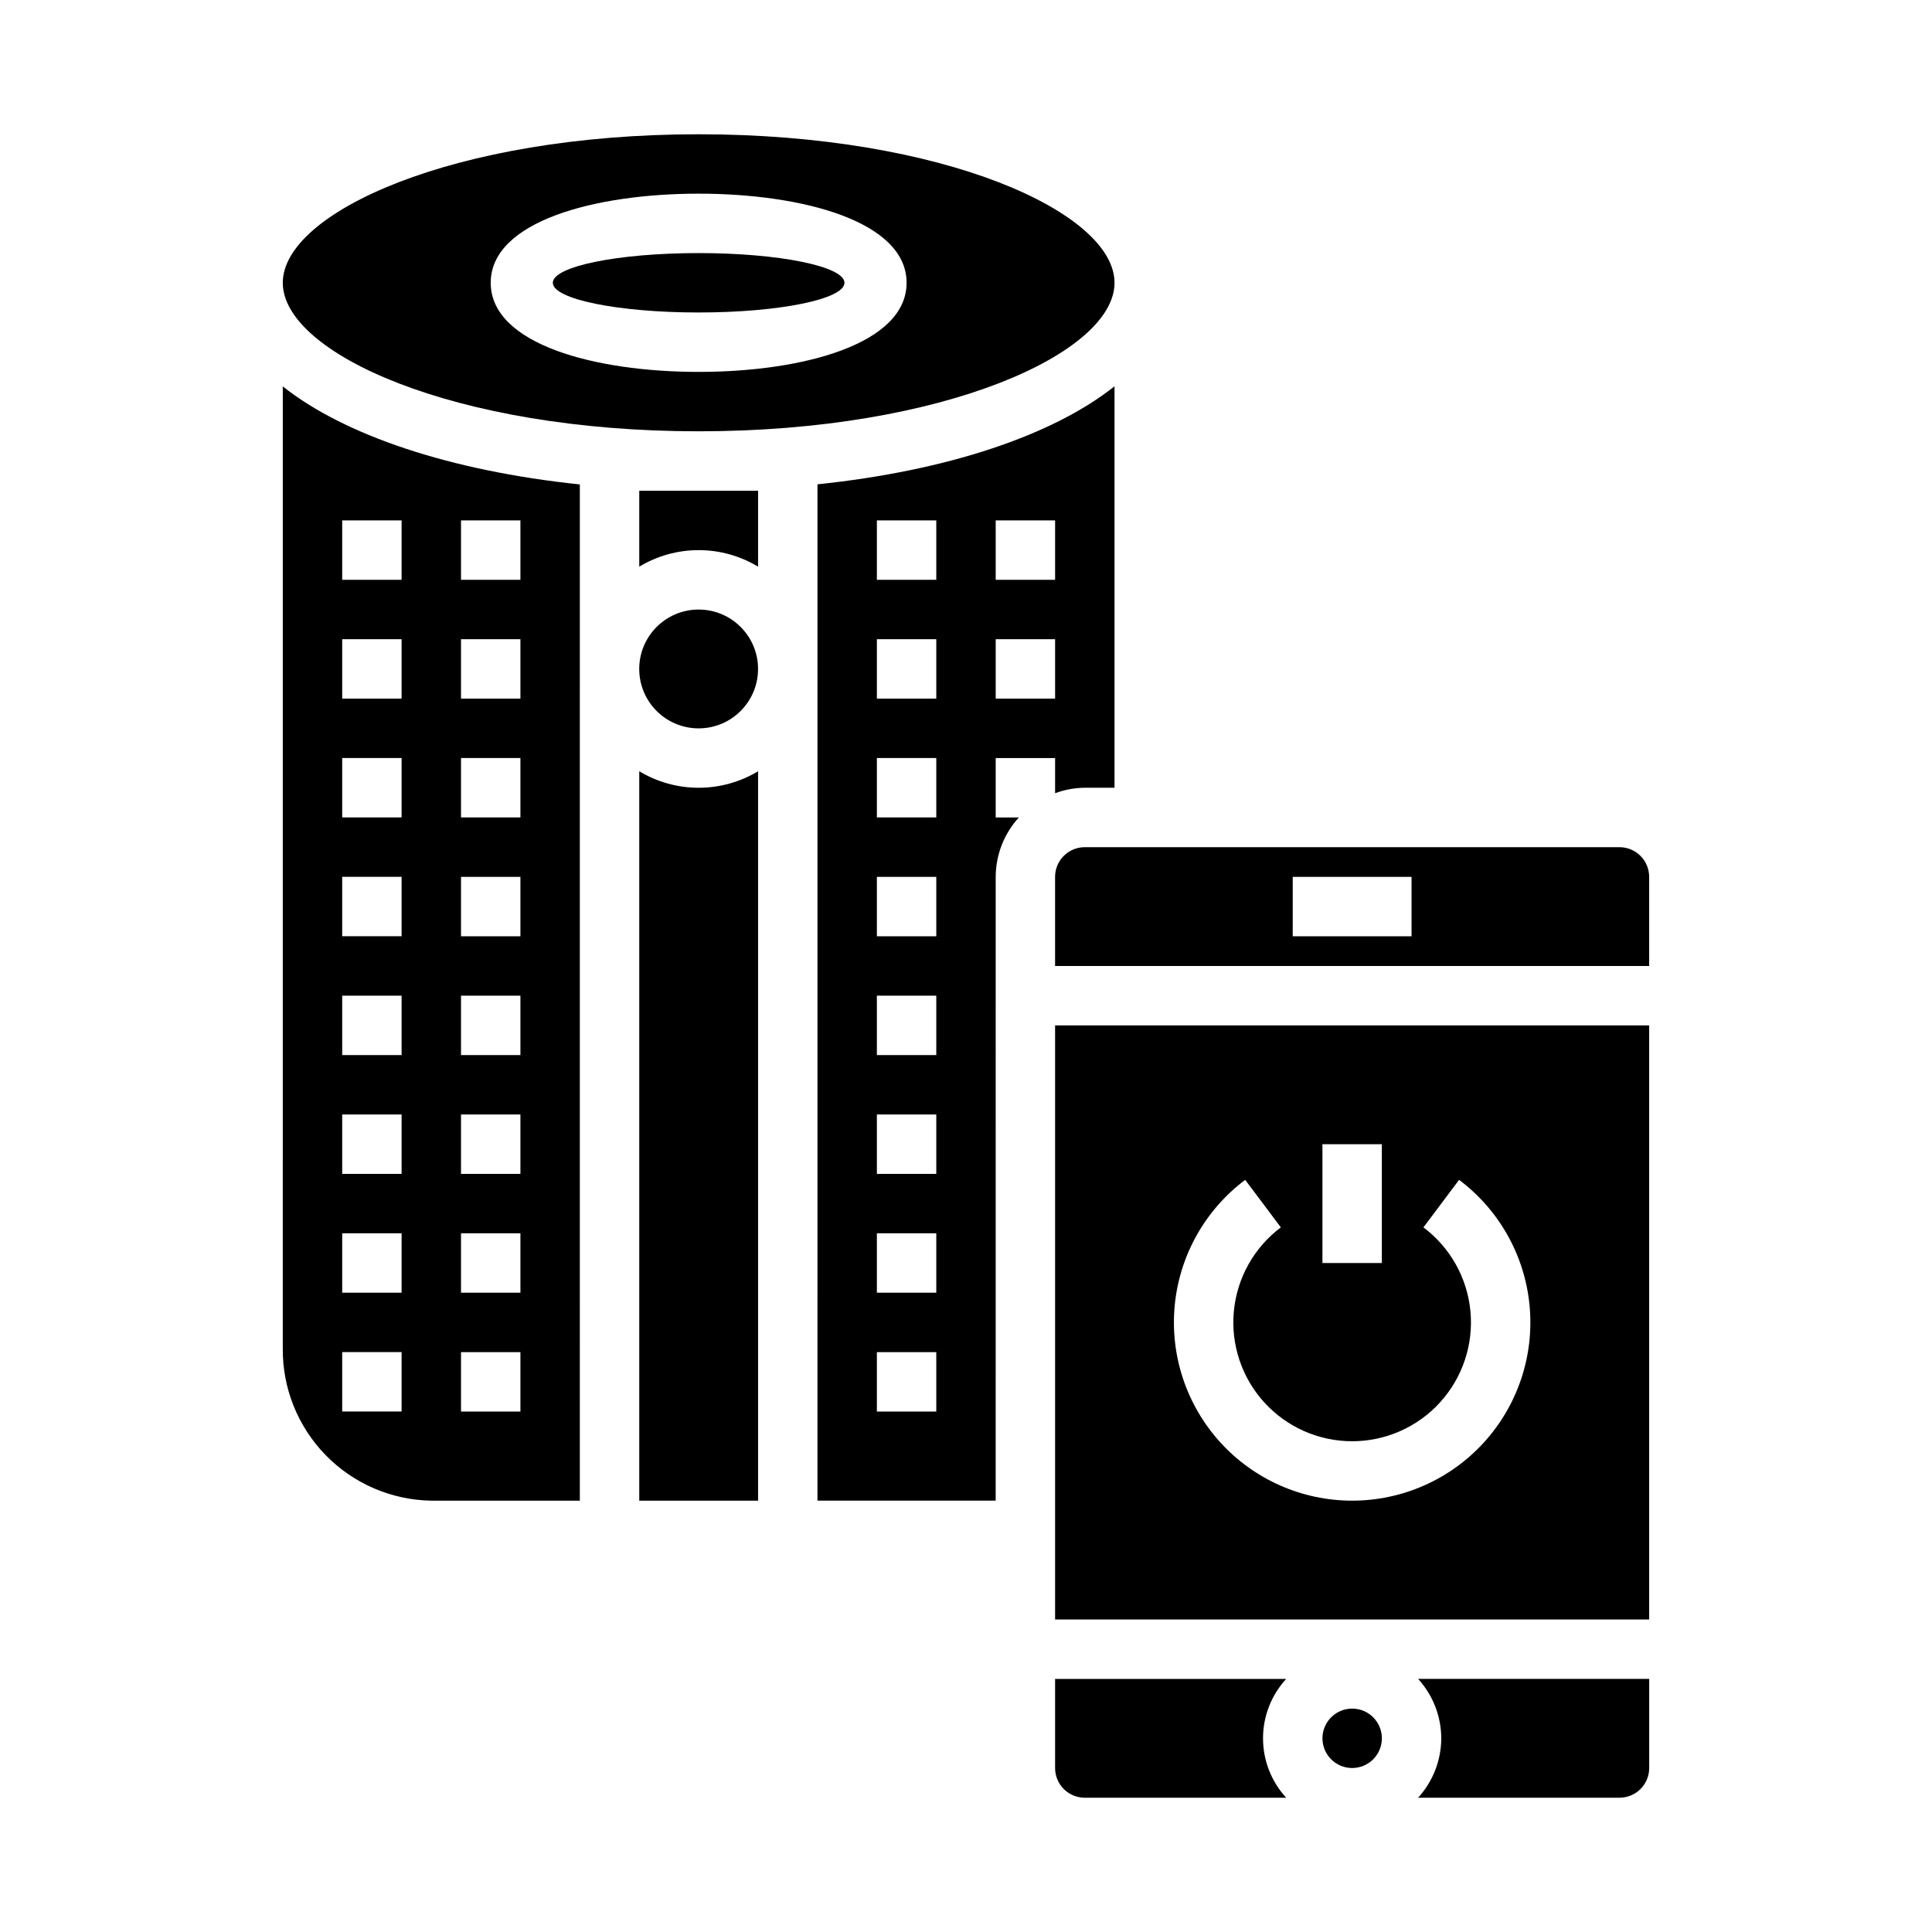
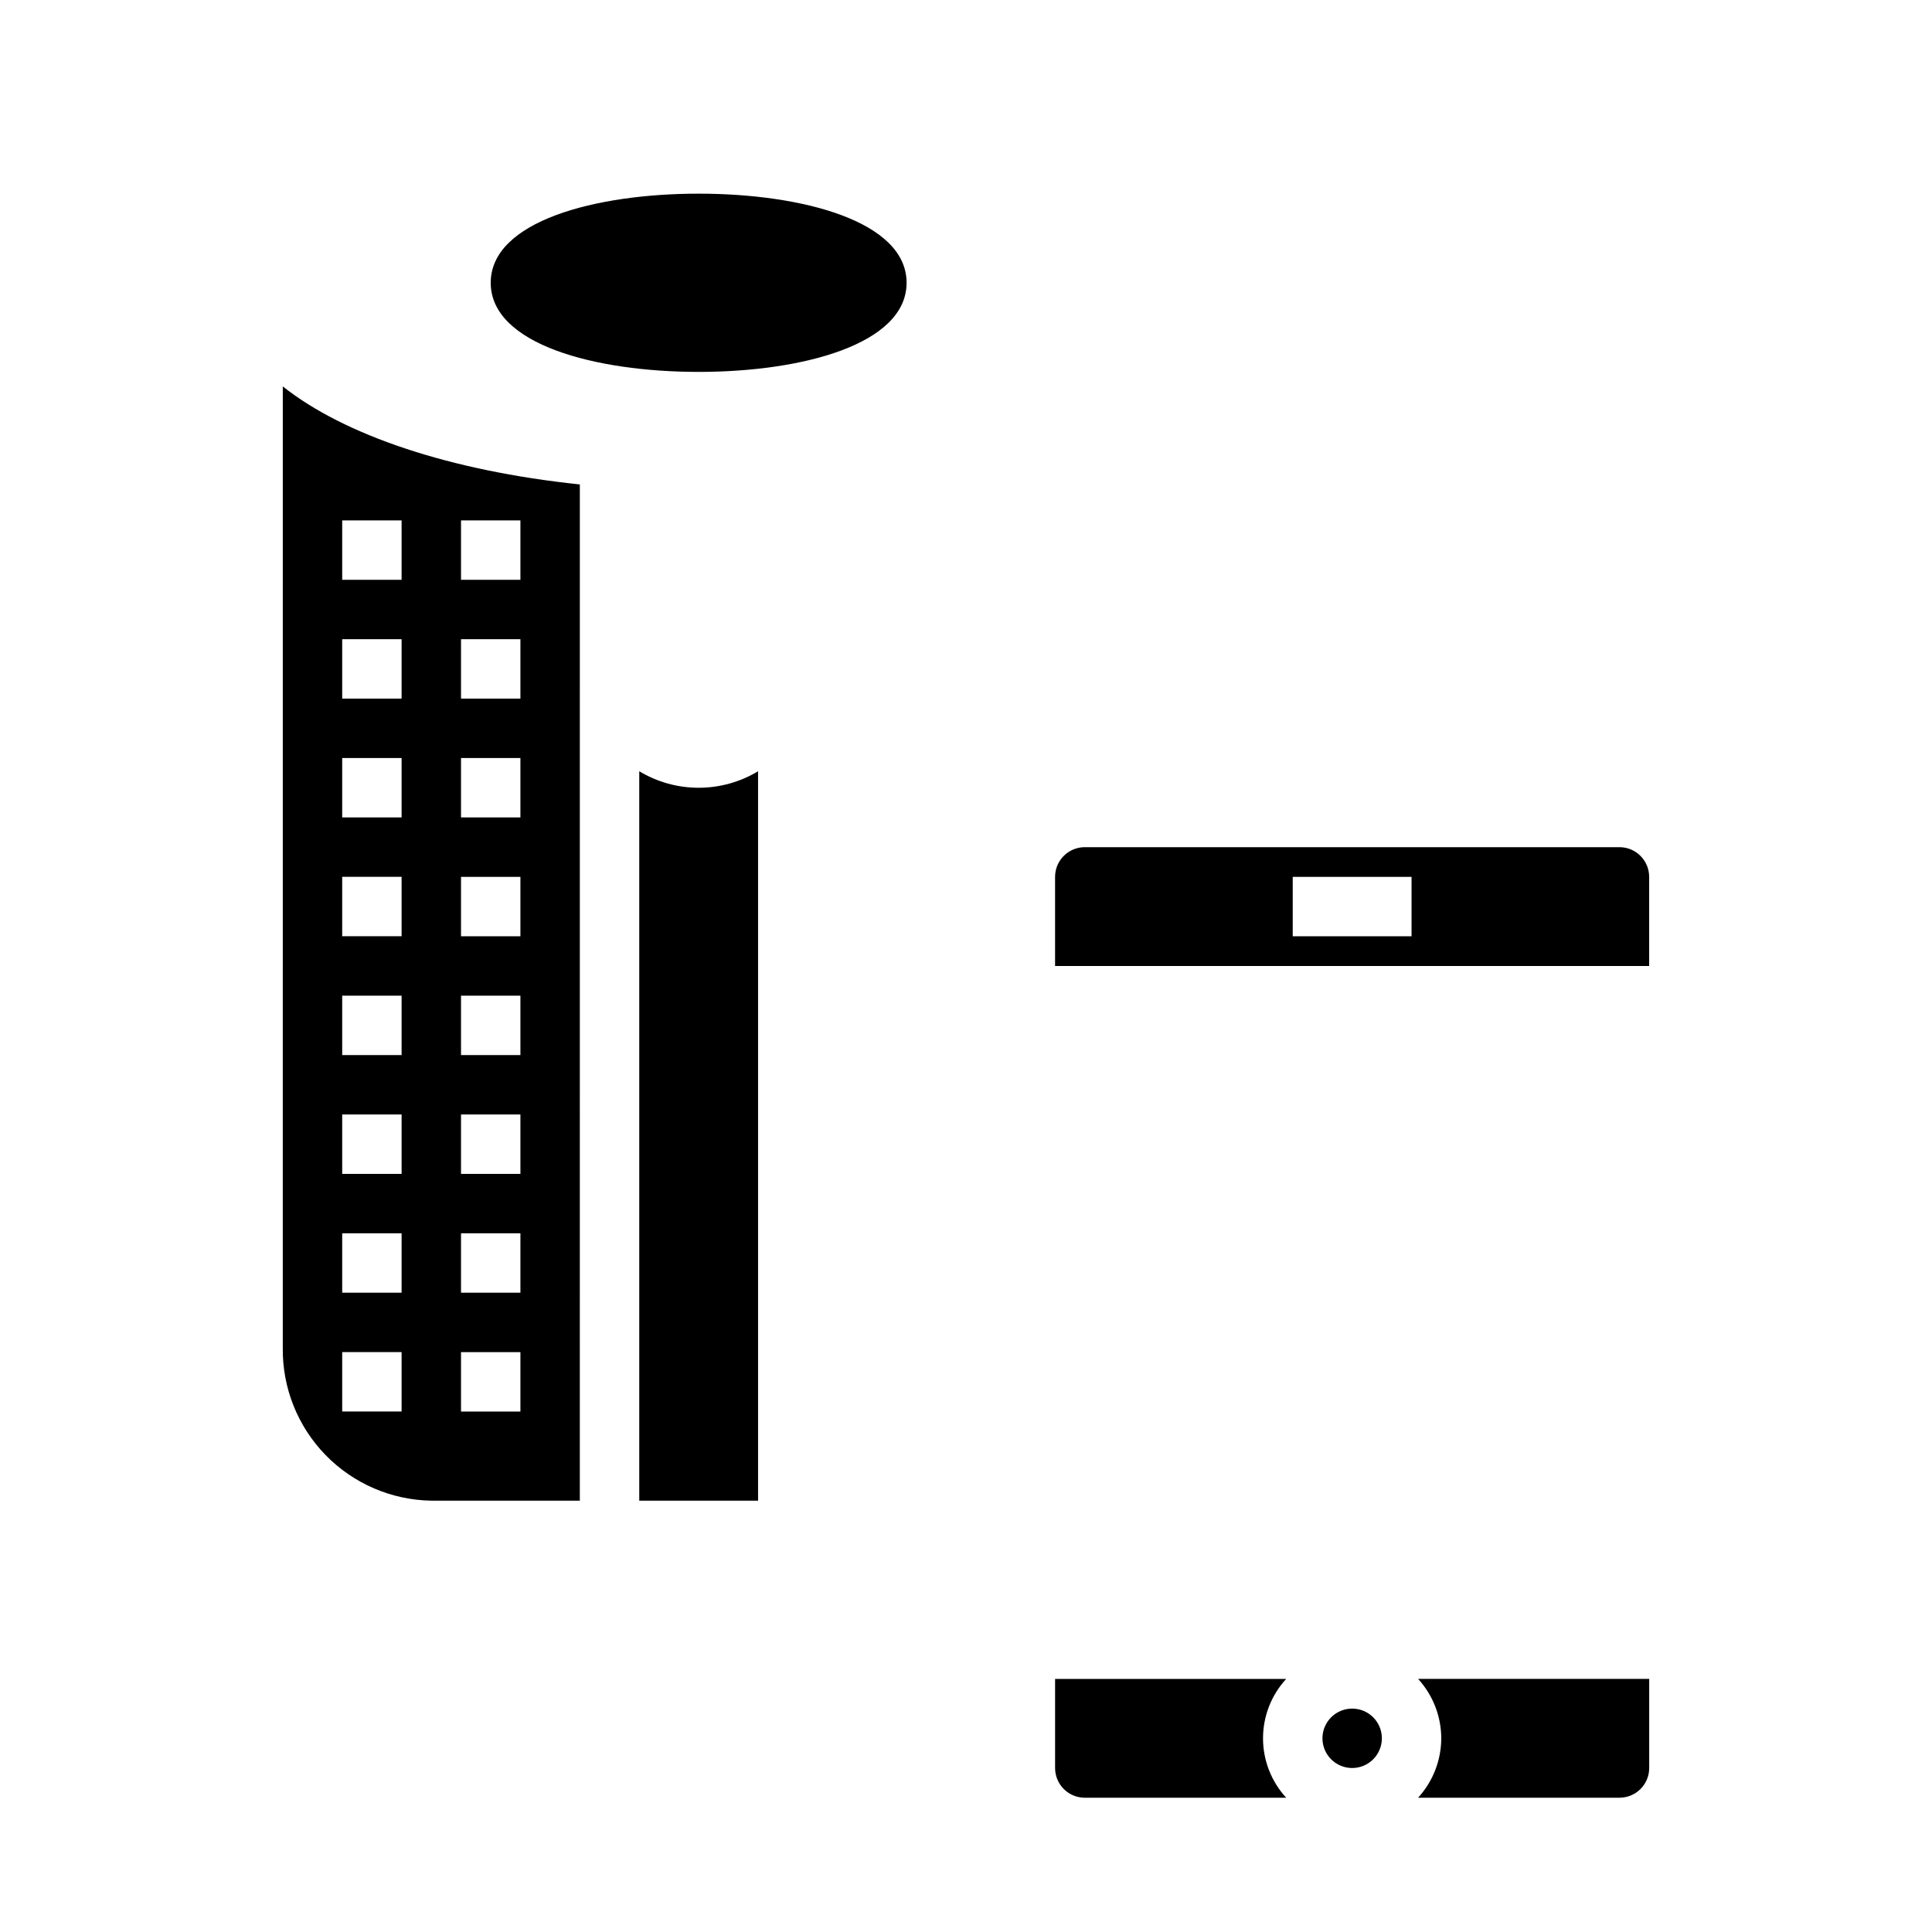
<svg xmlns="http://www.w3.org/2000/svg" fill="#000000" width="800px" height="800px" version="1.1" viewBox="144 144 512 512">
  <g>
    <path d="m313.41 348.39v193.3h31.488v-193.3c-4.754 2.863-10.195 4.375-15.746 4.375-5.547 0-10.988-1.512-15.742-4.375z" />
-     <path d="m344.89 321.28c0 8.695-7.051 15.746-15.746 15.746-8.691 0-15.742-7.051-15.742-15.746 0-8.695 7.051-15.742 15.742-15.742 8.695 0 15.746 7.047 15.746 15.742" />
-     <path d="m313.41 294.17c4.754-2.863 10.195-4.379 15.742-4.379 5.551 0 10.992 1.516 15.746 4.379v-20.121h-31.488z" />
-     <path d="m367.79 218.94c0 4.348-17.301 7.871-38.645 7.871-21.34 0-38.641-3.523-38.641-7.871s17.301-7.871 38.641-7.871c21.344 0 38.645 3.523 38.645 7.871" />
-     <path d="m407.87 344.89h15.742v9.32c2.523-0.934 5.184-1.422 7.875-1.449h7.871v-106.39c-16.336 12.988-44.328 22.402-78.719 25.977l-0.004 269.34h47.23l0.004-165.31c0.02-5.828 2.207-11.441 6.141-15.746h-6.141zm0-62.977h15.742v15.742l-15.742 0.004zm0 31.488h15.742v15.742h-15.742zm-15.746 204.67h-15.742v-15.742h15.742zm0-31.488h-15.742v-15.742h15.742zm0-31.488h-15.742v-15.742h15.742zm0-31.488h-15.742v-15.742h15.742zm0-31.488h-15.742v-15.742h15.742zm0-31.488h-15.742v-15.742h15.742zm0-31.488h-15.742v-15.742h15.742zm0-31.488-15.742 0.004v-15.746h15.742z" />
    <path d="m218.94 501.18c-0.137 10.59 3.93 20.797 11.309 28.391s17.465 11.953 28.051 12.121h39.359l0.004-269.31c-34.395-3.606-62.387-13.02-78.719-25.977zm47.234-219.27h15.742v15.742l-15.742 0.004zm0 31.488h15.742v15.742h-15.742zm0 31.488h15.742v15.742h-15.742zm0 31.488h15.742v15.742h-15.742zm0 31.488h15.742v15.742h-15.742zm0 31.488h15.742v15.742h-15.742zm0 31.488h15.742v15.742h-15.742zm0 31.488h15.742v15.742h-15.742zm-31.488-220.42h15.742v15.742l-15.742 0.004zm0 31.488h15.742v15.742h-15.742zm0 31.488h15.742v15.742h-15.742zm0 31.488h15.742v15.742h-15.742zm0 31.488h15.742v15.742h-15.742zm0 31.488h15.742v15.742h-15.742zm0 31.488h15.742v15.742h-15.742zm0 31.488h15.742v15.742h-15.742z" />
-     <path d="m329.15 258.3c64.945 0 110.21-20.742 110.21-39.359 0.004-18.617-45.262-39.359-110.21-39.359-64.941 0-110.21 20.742-110.21 39.359 0 18.617 45.266 39.359 110.21 39.359zm0-62.977c27.426 0 55.105 7.305 55.105 23.617s-27.68 23.617-55.105 23.617c-27.426 0-55.105-7.305-55.105-23.617 0.004-16.309 27.68-23.617 55.105-23.617z" />
+     <path d="m329.15 258.3zm0-62.977c27.426 0 55.105 7.305 55.105 23.617s-27.68 23.617-55.105 23.617c-27.426 0-55.105-7.305-55.105-23.617 0.004-16.309 27.68-23.617 55.105-23.617z" />
    <path d="m510.21 604.67c0 4.348-3.523 7.871-7.871 7.871-4.348 0-7.875-3.523-7.875-7.871s3.527-7.871 7.875-7.871c4.348 0 7.871 3.523 7.871 7.871" />
    <path d="m525.95 604.67c-0.02 5.828-2.207 11.441-6.137 15.742h53.371c2.086 0 4.09-0.828 5.566-2.305s2.305-3.477 2.305-5.566v-23.617h-61.242c3.93 4.305 6.117 9.918 6.137 15.746z" />
    <path d="m423.61 588.93v23.617c0 2.09 0.832 4.09 2.309 5.566s3.477 2.305 5.566 2.305h53.371c-3.949-4.293-6.141-9.91-6.141-15.742s2.191-11.453 6.141-15.746z" />
-     <path d="m423.61 423.61v149.57h157.44v-157.44h-157.44zm70.848 23.617h15.742v31.488h-15.742zm-20.469 9.445 9.445 12.594 0.004 0.004c-7.094 5.32-11.617 13.387-12.453 22.215-0.84 8.828 2.086 17.602 8.055 24.164 5.965 6.559 14.422 10.297 23.293 10.297 8.867 0 17.324-3.738 23.293-10.297 5.965-6.562 8.891-15.336 8.055-24.164-0.84-8.828-5.359-16.895-12.457-22.215l9.445-12.594 0.004-0.004c10.641 7.984 17.422 20.082 18.68 33.324 1.258 13.246-3.129 26.402-12.082 36.246-8.949 9.84-21.637 15.449-34.938 15.449-13.305 0-25.988-5.609-34.941-15.449-8.949-9.844-13.336-23-12.082-36.246 1.258-13.242 8.039-25.34 18.684-33.324z" />
    <path d="m573.18 368.51h-141.7c-4.348 0-7.875 3.523-7.875 7.871v23.617h157.44v-23.617c0-2.09-0.828-4.09-2.305-5.566-1.477-1.477-3.481-2.305-5.566-2.305zm-55.105 23.617-31.488-0.004v-15.742h31.488z" />
  </g>
</svg>